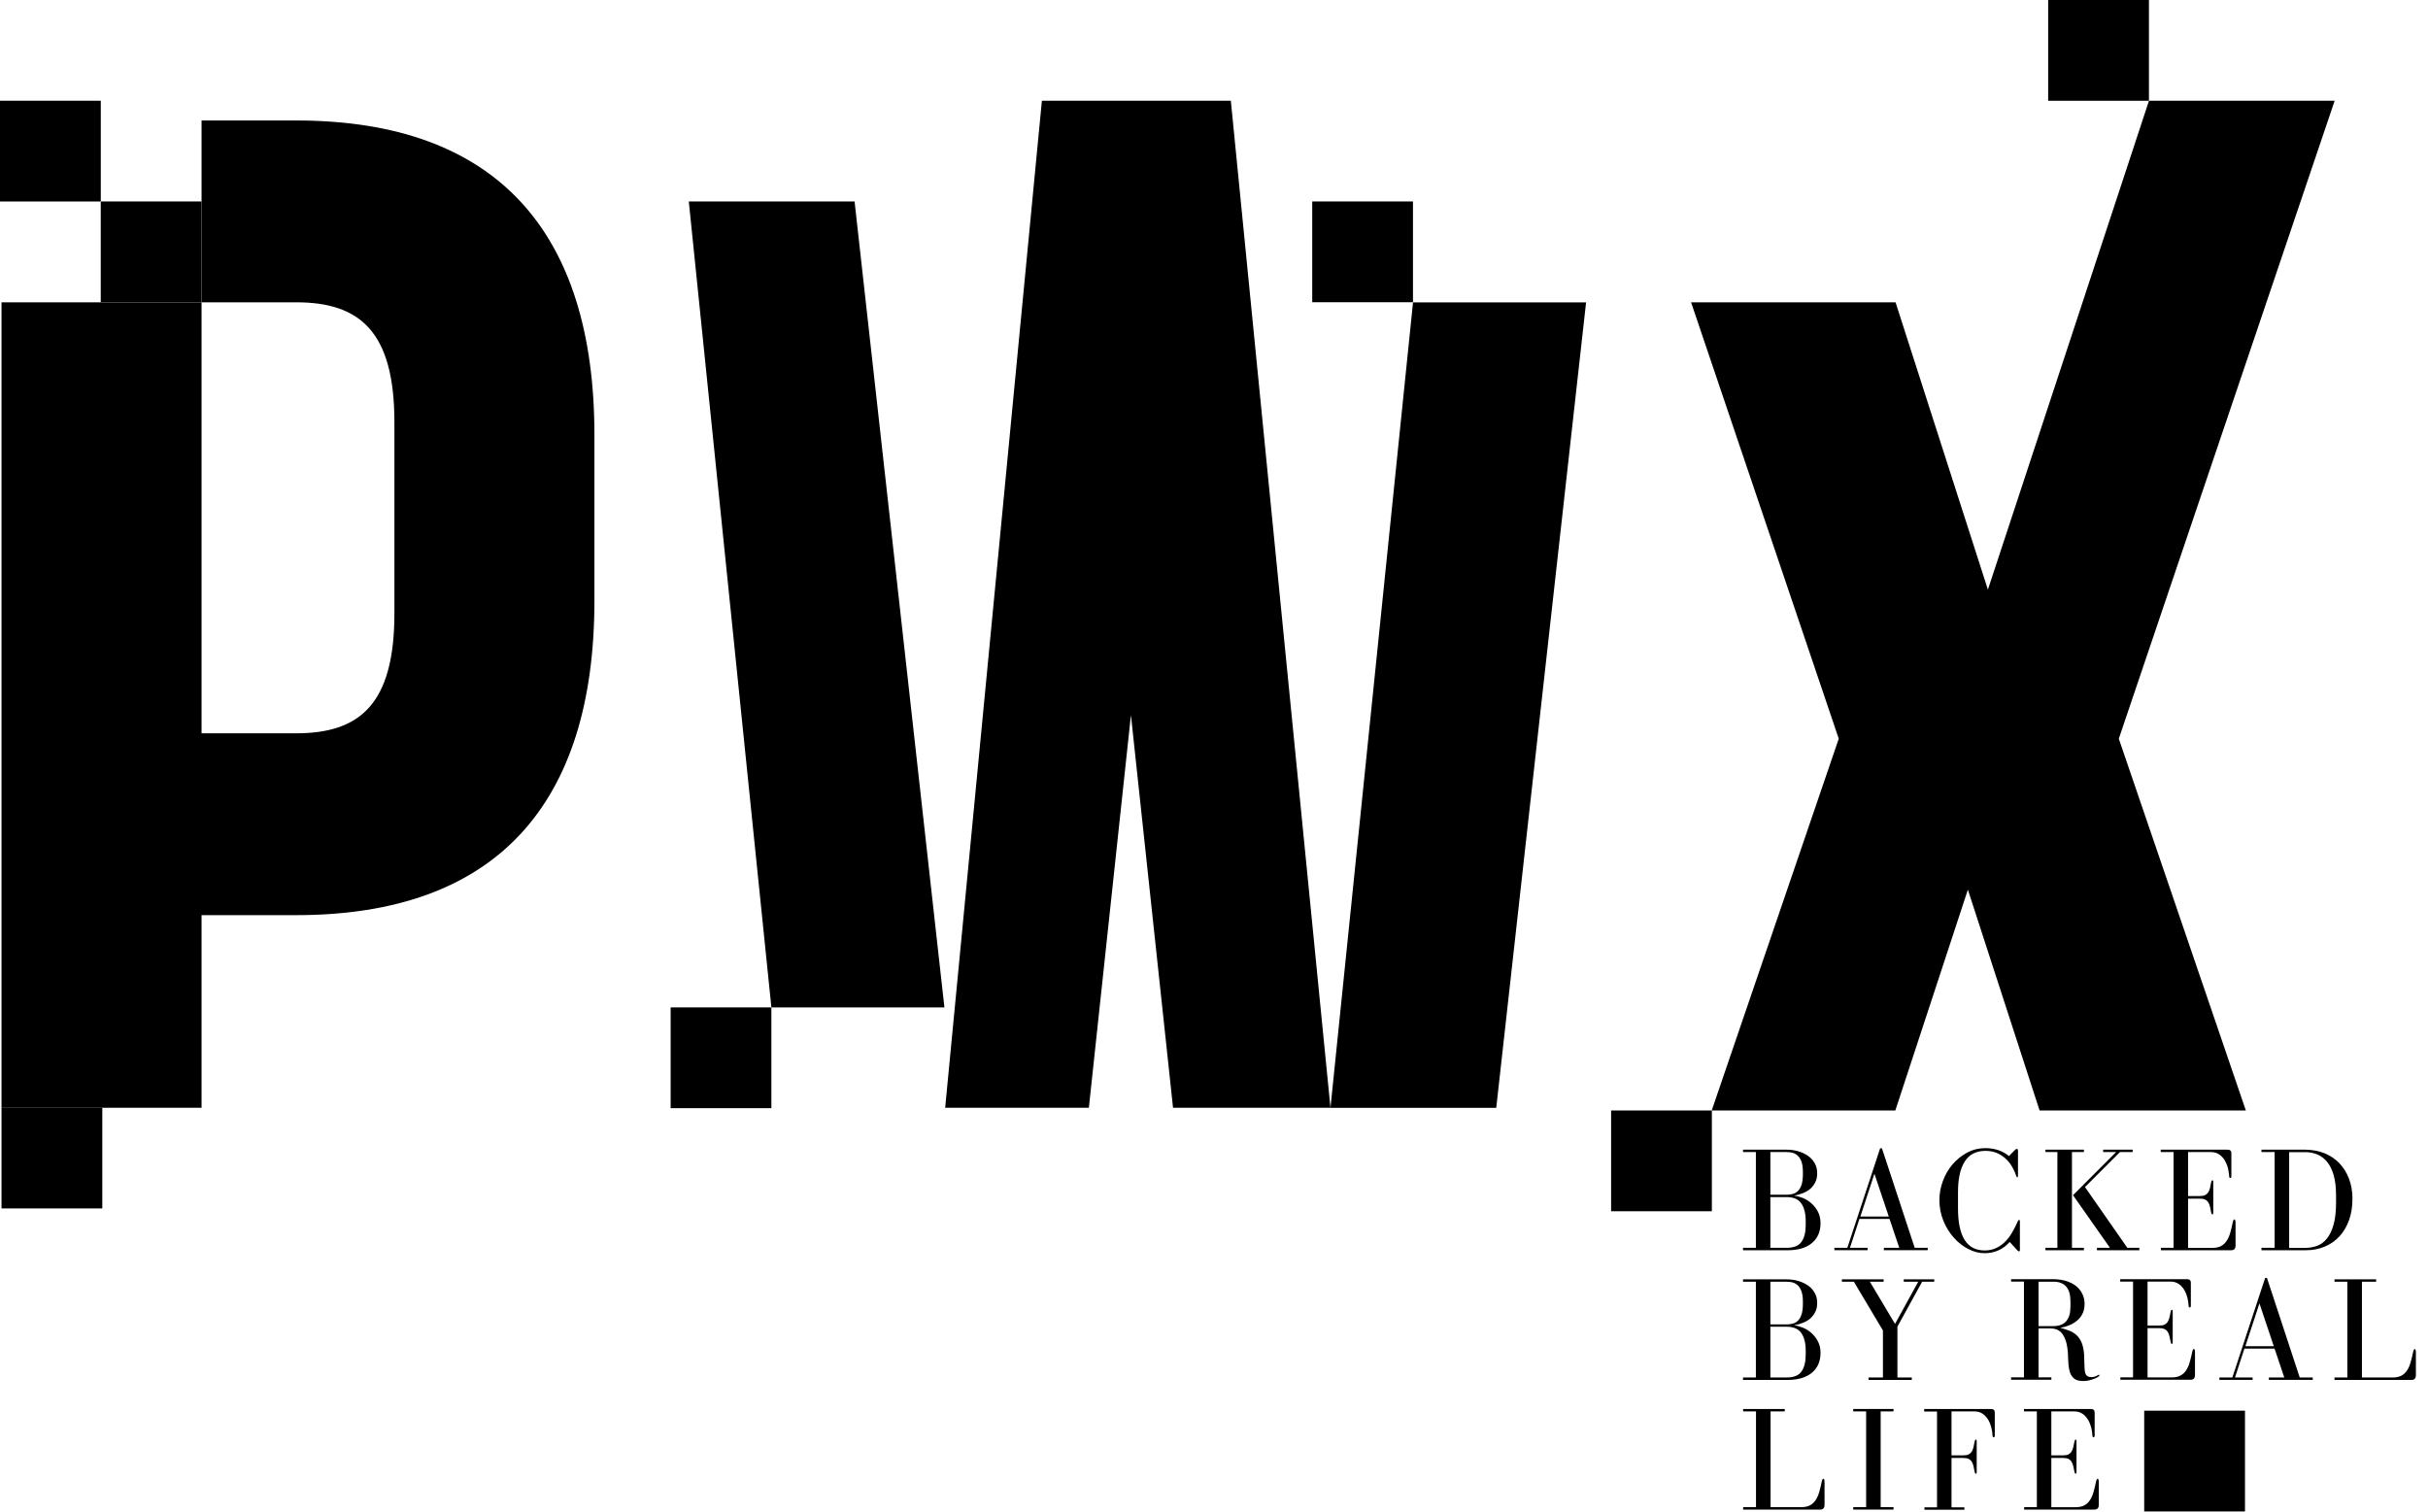
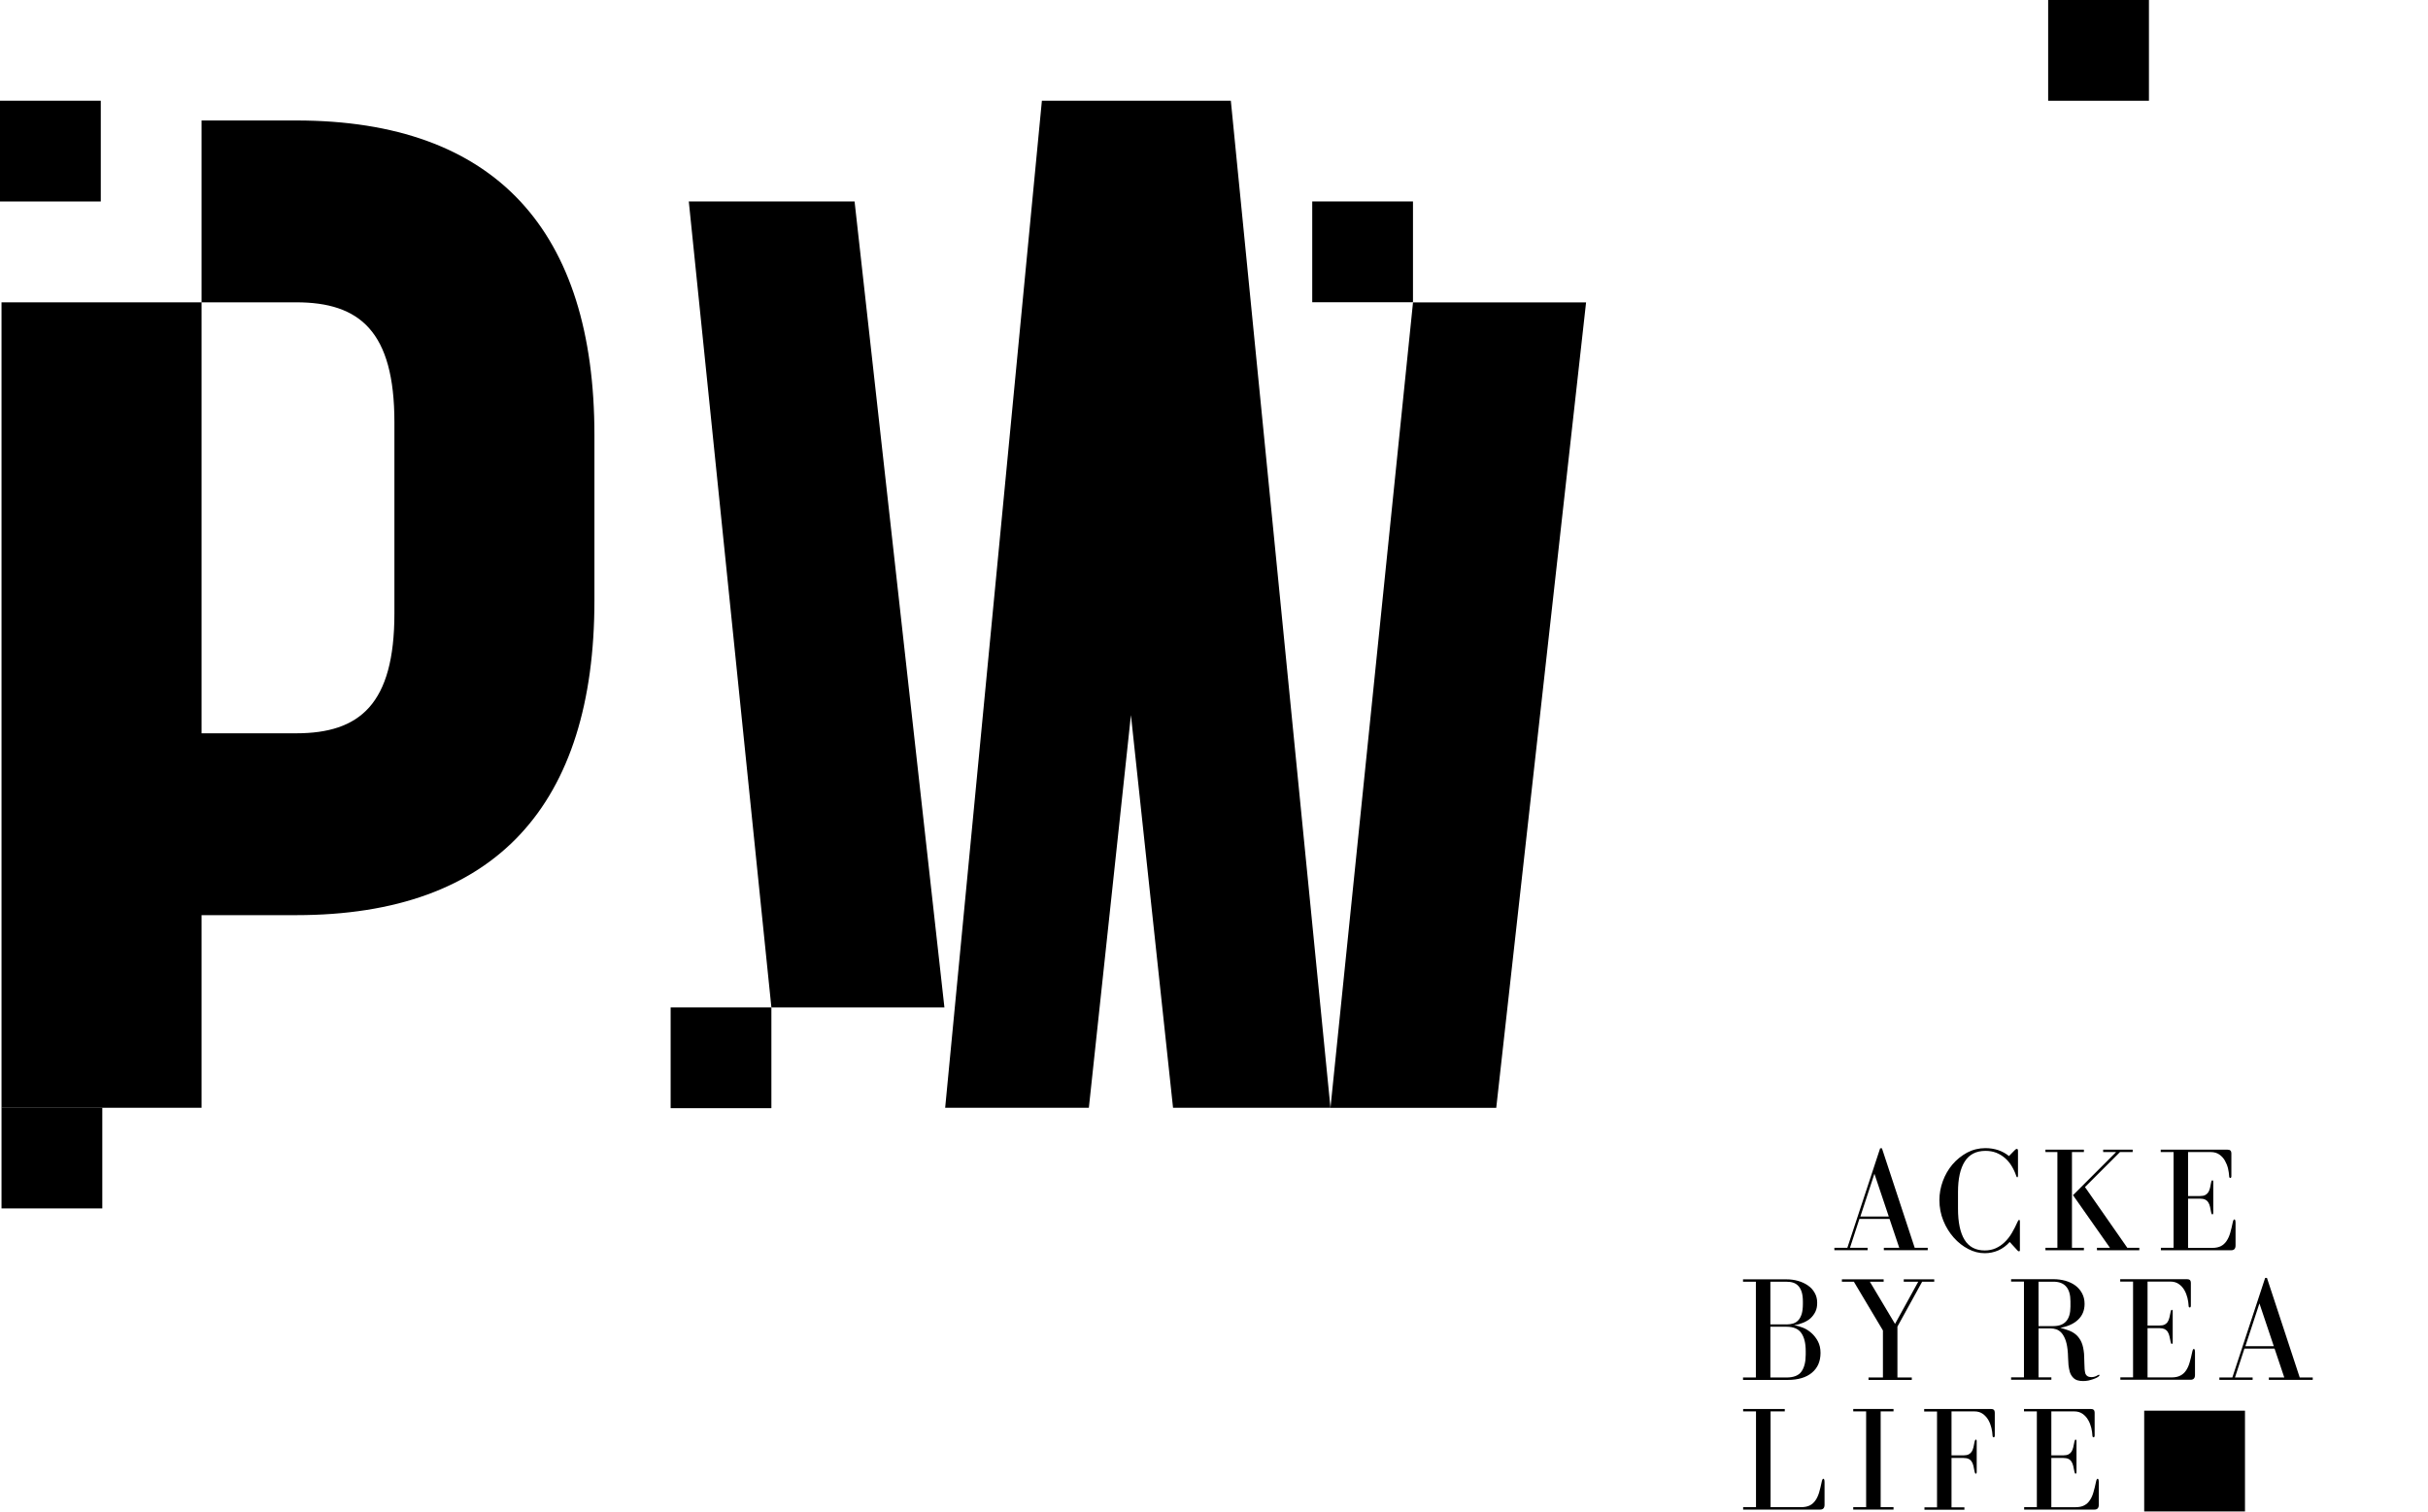
<svg xmlns="http://www.w3.org/2000/svg" width="61" height="38" viewBox="0 0 61 38" fill="none">
-   <path d="M45.61 29.698C45.58 29.762 45.539 29.817 45.489 29.863C45.438 29.91 45.376 29.947 45.304 29.976C45.232 30.006 45.156 30.027 45.072 30.042C45.14 30.049 45.213 30.069 45.292 30.1C45.371 30.131 45.443 30.177 45.508 30.234C45.573 30.292 45.628 30.361 45.672 30.445C45.716 30.528 45.738 30.624 45.738 30.734C45.738 30.947 45.666 31.113 45.522 31.233C45.379 31.353 45.175 31.414 44.916 31.414H43.791V31.353H44.114V28.947H43.791V28.887H44.885C44.985 28.887 45.081 28.899 45.174 28.926C45.267 28.953 45.349 28.99 45.419 29.039C45.491 29.088 45.548 29.149 45.59 29.224C45.633 29.297 45.654 29.382 45.654 29.474C45.655 29.56 45.641 29.635 45.61 29.698ZM44.885 30.02C44.945 30.02 45 30.011 45.053 29.996C45.103 29.98 45.147 29.952 45.182 29.913C45.218 29.873 45.245 29.821 45.266 29.755C45.285 29.688 45.295 29.605 45.295 29.505V29.444C45.295 29.351 45.285 29.273 45.266 29.208C45.246 29.145 45.218 29.093 45.182 29.055C45.147 29.017 45.105 28.988 45.054 28.971C45.003 28.954 44.948 28.947 44.885 28.947H44.478V30.018H44.885V30.02ZM44.885 31.353C45.065 31.353 45.191 31.302 45.26 31.202C45.331 31.102 45.366 30.961 45.366 30.778V30.687C45.366 30.491 45.329 30.342 45.254 30.236C45.181 30.13 45.057 30.078 44.885 30.078H44.478V31.352H44.885V31.353Z" fill="currentColor" />
  <path d="M46.412 31.352L47.236 28.852H47.281L48.104 31.352H48.431V31.413H47.329V31.352H47.716L47.472 30.627H46.715L46.478 31.352H46.921V31.413H46.086V31.352H46.412V31.352ZM46.739 30.567H47.453L47.092 29.492L46.739 30.567Z" fill="currentColor" />
  <path d="M50.747 30.689V31.414C50.747 31.431 50.738 31.441 50.724 31.441C50.714 31.441 50.703 31.436 50.69 31.423L50.491 31.206C50.407 31.3 50.309 31.372 50.202 31.419C50.095 31.465 49.982 31.488 49.863 31.488C49.722 31.488 49.585 31.453 49.45 31.383C49.315 31.313 49.193 31.218 49.086 31.097C48.979 30.977 48.891 30.836 48.825 30.674C48.758 30.511 48.725 30.338 48.725 30.153C48.725 29.992 48.753 29.834 48.811 29.677C48.868 29.521 48.949 29.381 49.053 29.258C49.158 29.136 49.281 29.037 49.422 28.96C49.563 28.886 49.717 28.848 49.882 28.848C49.995 28.848 50.1 28.865 50.202 28.898C50.302 28.932 50.392 28.982 50.473 29.047L50.62 28.897C50.639 28.877 50.656 28.867 50.669 28.867C50.679 28.867 50.686 28.872 50.692 28.879C50.697 28.886 50.699 28.901 50.699 28.924V29.536C50.699 29.566 50.693 29.581 50.68 29.581C50.67 29.581 50.662 29.569 50.654 29.543C50.624 29.453 50.584 29.37 50.536 29.292C50.489 29.215 50.432 29.148 50.367 29.093C50.302 29.038 50.229 28.994 50.15 28.963C50.069 28.932 49.98 28.917 49.883 28.917C49.648 28.917 49.474 29.006 49.361 29.185C49.248 29.364 49.192 29.619 49.192 29.95V30.37C49.192 30.713 49.247 30.974 49.357 31.152C49.467 31.33 49.636 31.419 49.865 31.419C49.965 31.419 50.057 31.4 50.139 31.364C50.222 31.327 50.297 31.276 50.364 31.211C50.432 31.146 50.493 31.069 50.545 30.98C50.597 30.891 50.647 30.795 50.692 30.692C50.704 30.664 50.717 30.651 50.73 30.651C50.74 30.651 50.747 30.664 50.747 30.689Z" fill="currentColor" />
  <path d="M52.055 28.947V31.353H52.355V31.414H51.389V31.353H51.689V28.947H51.389V28.887H52.355V28.947H52.055ZM52.839 28.947V28.887H53.58V28.947H53.261L52.382 29.826L53.446 31.353H53.747V31.414H52.683V31.353H53.01L52.081 30.03L53.164 28.947H52.839Z" fill="currentColor" />
  <path d="M54.975 31.355H55.581C55.668 31.355 55.741 31.339 55.798 31.31C55.856 31.28 55.902 31.236 55.94 31.18C55.978 31.123 56.008 31.057 56.031 30.978C56.053 30.9 56.074 30.814 56.094 30.718C56.104 30.666 56.118 30.639 56.135 30.639C56.155 30.639 56.165 30.669 56.165 30.73V31.294C56.165 31.375 56.128 31.414 56.056 31.414H54.289V31.353H54.608V28.947H54.285V28.887H55.966C56.028 28.887 56.06 28.916 56.06 28.977V29.549C56.06 29.581 56.052 29.598 56.033 29.598C56.014 29.598 56.004 29.581 56.004 29.546C56.001 29.491 55.991 29.429 55.976 29.359C55.959 29.29 55.933 29.225 55.898 29.163C55.863 29.101 55.816 29.05 55.758 29.009C55.7 28.969 55.63 28.947 55.544 28.947H54.972V30.052H55.27C55.325 30.052 55.369 30.044 55.401 30.028C55.434 30.011 55.459 29.989 55.479 29.959C55.497 29.93 55.513 29.893 55.523 29.851C55.533 29.808 55.542 29.76 55.552 29.708C55.559 29.673 55.571 29.656 55.582 29.656C55.597 29.656 55.605 29.671 55.605 29.701V30.464C55.605 30.497 55.597 30.514 55.582 30.514C55.569 30.514 55.559 30.497 55.552 30.462C55.542 30.409 55.533 30.361 55.523 30.319C55.513 30.277 55.499 30.24 55.479 30.21C55.461 30.181 55.434 30.157 55.401 30.141C55.369 30.126 55.325 30.117 55.27 30.117H54.972V31.355H54.975Z" fill="currentColor" />
-   <path d="M58.401 28.977C58.545 29.036 58.669 29.12 58.774 29.228C58.878 29.337 58.959 29.468 59.016 29.619C59.074 29.771 59.102 29.938 59.102 30.121C59.102 30.318 59.074 30.494 59.018 30.653C58.961 30.813 58.882 30.948 58.779 31.061C58.676 31.174 58.552 31.262 58.407 31.322C58.261 31.384 58.1 31.414 57.925 31.414H56.816V31.353H57.147V28.947H56.816V28.887H57.925C58.099 28.89 58.257 28.919 58.401 28.977ZM58.627 29.517C58.586 29.379 58.529 29.269 58.458 29.184C58.386 29.101 58.304 29.041 58.212 29.004C58.119 28.967 58.022 28.949 57.919 28.949H57.512V31.355H57.919C58.024 31.355 58.123 31.336 58.216 31.302C58.309 31.267 58.391 31.207 58.46 31.12C58.531 31.034 58.586 30.917 58.628 30.77C58.669 30.624 58.69 30.439 58.69 30.216V30.028C58.689 29.825 58.668 29.654 58.627 29.517Z" fill="currentColor" />
  <path d="M45.61 32.956C45.58 33.019 45.539 33.074 45.489 33.121C45.438 33.168 45.376 33.204 45.304 33.234C45.232 33.264 45.156 33.285 45.072 33.3C45.14 33.307 45.213 33.327 45.292 33.358C45.371 33.389 45.443 33.434 45.508 33.492C45.573 33.55 45.628 33.619 45.672 33.702C45.716 33.786 45.738 33.882 45.738 33.992C45.738 34.205 45.666 34.371 45.522 34.491C45.379 34.611 45.175 34.672 44.916 34.672H43.791V34.611H44.114V32.205H43.791V32.145H44.885C44.985 32.145 45.081 32.157 45.174 32.184C45.267 32.211 45.349 32.248 45.419 32.297C45.491 32.346 45.548 32.407 45.59 32.482C45.633 32.555 45.654 32.64 45.654 32.731C45.655 32.818 45.641 32.892 45.61 32.956ZM44.885 33.278C44.945 33.278 45 33.269 45.053 33.254C45.103 33.238 45.147 33.21 45.182 33.17C45.218 33.131 45.245 33.079 45.266 33.012C45.285 32.946 45.295 32.863 45.295 32.763V32.702C45.295 32.609 45.285 32.531 45.266 32.466C45.246 32.403 45.218 32.351 45.182 32.312C45.147 32.274 45.105 32.246 45.054 32.229C45.003 32.212 44.948 32.205 44.885 32.205H44.478V33.276H44.885V33.278ZM44.885 34.611C45.065 34.611 45.191 34.56 45.26 34.46C45.331 34.36 45.366 34.219 45.366 34.035V33.945C45.366 33.749 45.329 33.599 45.254 33.493C45.181 33.388 45.057 33.336 44.885 33.336H44.478V34.61H44.885V34.611Z" fill="currentColor" />
  <path d="M47.324 32.205H46.978L47.61 33.265L48.193 32.205H47.829V32.145H48.595V32.205H48.291L47.67 33.333V34.611H48.031V34.672H46.944V34.611H47.306V33.43L46.576 32.205H46.275V32.145H47.324V32.205V32.205Z" fill="currentColor" />
  <path d="M52.543 34.602C52.605 34.602 52.661 34.583 52.712 34.549C52.722 34.545 52.73 34.542 52.735 34.542C52.742 34.542 52.746 34.547 52.746 34.554C52.746 34.561 52.742 34.569 52.735 34.576C52.722 34.589 52.702 34.602 52.677 34.616C52.65 34.63 52.619 34.642 52.582 34.655C52.546 34.668 52.506 34.678 52.464 34.688C52.422 34.696 52.379 34.7 52.335 34.7C52.285 34.7 52.238 34.695 52.194 34.682C52.151 34.669 52.112 34.645 52.08 34.61C52.045 34.572 52.019 34.527 52.002 34.475C51.987 34.422 51.976 34.364 51.968 34.301C51.963 34.239 51.959 34.173 51.957 34.105C51.956 34.037 51.952 33.971 51.944 33.906C51.932 33.799 51.911 33.71 51.882 33.641C51.853 33.572 51.82 33.518 51.781 33.478C51.741 33.439 51.7 33.413 51.655 33.399C51.61 33.385 51.568 33.378 51.527 33.378H51.215V34.607H51.538V34.668H50.526V34.607H50.849V32.201H50.526V32.141H51.586C51.693 32.141 51.796 32.155 51.892 32.181C51.988 32.21 52.072 32.249 52.142 32.301C52.213 32.354 52.268 32.42 52.31 32.498C52.351 32.575 52.372 32.663 52.372 32.761C52.372 32.92 52.32 33.051 52.214 33.154C52.108 33.258 51.959 33.327 51.763 33.363C51.837 33.382 51.908 33.405 51.973 33.429C52.038 33.453 52.096 33.485 52.146 33.526C52.197 33.567 52.239 33.621 52.275 33.686C52.31 33.751 52.335 33.834 52.349 33.934C52.357 33.985 52.362 34.037 52.362 34.092C52.364 34.147 52.365 34.201 52.367 34.255C52.368 34.307 52.371 34.356 52.373 34.401C52.378 34.446 52.383 34.482 52.39 34.506C52.414 34.571 52.465 34.602 52.543 34.602ZM51.587 33.32C51.874 33.32 52.017 33.157 52.017 32.832V32.697C52.017 32.368 51.874 32.204 51.587 32.204H51.215V33.32H51.587V33.32Z" fill="currentColor" />
  <path d="M53.957 34.609H54.562C54.65 34.609 54.723 34.593 54.779 34.563C54.837 34.534 54.884 34.49 54.922 34.434C54.96 34.377 54.99 34.311 55.012 34.232C55.035 34.154 55.056 34.068 55.076 33.972C55.086 33.92 55.1 33.893 55.117 33.893C55.136 33.893 55.146 33.923 55.146 33.983V34.548C55.146 34.628 55.109 34.668 55.038 34.668H53.271V34.607H53.59V32.201H53.267V32.141H54.947C55.009 32.141 55.042 32.17 55.042 32.231V32.802C55.042 32.835 55.033 32.852 55.015 32.852C54.995 32.852 54.985 32.835 54.985 32.8C54.983 32.745 54.973 32.682 54.957 32.613C54.94 32.544 54.915 32.479 54.88 32.417C54.844 32.355 54.798 32.304 54.74 32.263C54.682 32.222 54.611 32.201 54.525 32.201H53.954V33.306H54.252C54.307 33.306 54.35 33.298 54.383 33.282C54.415 33.265 54.441 33.243 54.46 33.213C54.479 33.183 54.494 33.147 54.504 33.104C54.514 33.062 54.524 33.014 54.534 32.962C54.541 32.927 54.552 32.91 54.563 32.91C54.579 32.91 54.586 32.925 54.586 32.955V33.718C54.586 33.751 54.579 33.768 54.563 33.768C54.551 33.768 54.541 33.751 54.534 33.715C54.524 33.663 54.514 33.615 54.504 33.573C54.494 33.531 54.48 33.494 54.46 33.464C54.442 33.435 54.415 33.411 54.383 33.395C54.35 33.38 54.307 33.371 54.252 33.371H53.954V34.609H53.957Z" fill="currentColor" />
  <path d="M56.085 34.61L56.909 32.109H56.954L57.777 34.61H58.104V34.67H57.002V34.61H57.389L57.145 33.885H56.388L56.151 34.61H56.594V34.67H55.759V34.61H56.085V34.61ZM56.412 33.825H57.126L56.765 32.75L56.412 33.825Z" fill="currentColor" />
-   <path d="M60.666 33.897C60.686 33.897 60.696 33.927 60.696 33.987V34.552C60.696 34.632 60.659 34.672 60.587 34.672H58.651V34.611H58.974V32.205H58.651V32.145H59.697V32.205H59.34V34.611H60.111C60.198 34.611 60.271 34.596 60.329 34.566C60.387 34.536 60.434 34.493 60.472 34.436C60.51 34.38 60.539 34.313 60.562 34.234C60.585 34.155 60.606 34.071 60.626 33.975C60.635 33.924 60.65 33.897 60.666 33.897Z" fill="currentColor" />
  <path d="M45.809 37.155C45.829 37.155 45.839 37.185 45.839 37.245V37.81C45.839 37.89 45.802 37.93 45.73 37.93H43.794V37.869H44.117V35.463H43.794V35.402H44.84V35.463H44.483V37.869H45.253C45.34 37.869 45.414 37.853 45.472 37.824C45.53 37.794 45.576 37.75 45.614 37.694C45.652 37.638 45.682 37.571 45.705 37.492C45.727 37.415 45.748 37.328 45.768 37.233C45.778 37.182 45.792 37.155 45.809 37.155Z" fill="currentColor" />
  <path d="M47.249 35.463V37.869H47.572V37.93H46.56V37.869H46.884V35.463H46.56V35.402H47.572V35.463H47.249Z" fill="currentColor" />
  <path d="M48.341 35.402H50.022C50.084 35.402 50.116 35.432 50.116 35.493V36.064C50.116 36.097 50.108 36.114 50.089 36.114C50.069 36.114 50.059 36.097 50.059 36.061C50.057 36.006 50.047 35.944 50.031 35.875C50.014 35.806 49.989 35.741 49.954 35.679C49.918 35.617 49.872 35.566 49.815 35.525C49.758 35.484 49.686 35.463 49.601 35.463H49.029V36.568H49.327C49.382 36.568 49.426 36.559 49.458 36.544C49.491 36.527 49.516 36.504 49.536 36.475C49.554 36.445 49.57 36.408 49.58 36.366C49.59 36.324 49.599 36.276 49.609 36.224C49.618 36.188 49.628 36.171 49.639 36.171C49.655 36.171 49.662 36.187 49.662 36.217V36.98C49.662 37.012 49.655 37.029 49.639 37.029C49.626 37.029 49.617 37.012 49.609 36.977C49.599 36.925 49.59 36.877 49.58 36.835C49.57 36.792 49.556 36.756 49.536 36.726C49.518 36.696 49.491 36.672 49.458 36.657C49.426 36.641 49.382 36.633 49.327 36.633H49.029V37.873H49.353V37.934H48.349V37.873H48.665V35.467H48.342V35.402H48.341Z" fill="currentColor" />
  <path d="M51.54 37.87H52.145C52.233 37.87 52.306 37.855 52.362 37.825C52.42 37.796 52.467 37.752 52.505 37.695C52.543 37.639 52.573 37.573 52.595 37.494C52.618 37.416 52.639 37.33 52.659 37.234C52.669 37.182 52.683 37.155 52.7 37.155C52.719 37.155 52.729 37.185 52.729 37.245V37.81C52.729 37.89 52.693 37.93 52.62 37.93H50.854V37.869H51.173V35.463H50.85V35.402H52.53C52.592 35.402 52.625 35.432 52.625 35.493V36.064C52.625 36.097 52.616 36.114 52.598 36.114C52.578 36.114 52.568 36.097 52.568 36.061C52.566 36.006 52.556 35.944 52.54 35.875C52.523 35.806 52.498 35.741 52.462 35.679C52.427 35.617 52.381 35.566 52.323 35.525C52.265 35.484 52.194 35.463 52.108 35.463H51.537V36.568H51.835C51.89 36.568 51.933 36.559 51.966 36.544C51.998 36.527 52.024 36.504 52.043 36.475C52.062 36.445 52.077 36.408 52.087 36.366C52.097 36.324 52.107 36.276 52.117 36.224C52.124 36.188 52.135 36.171 52.146 36.171C52.162 36.171 52.169 36.187 52.169 36.217V36.98C52.169 37.012 52.162 37.029 52.146 37.029C52.134 37.029 52.124 37.012 52.117 36.977C52.107 36.925 52.097 36.877 52.087 36.835C52.077 36.792 52.063 36.756 52.043 36.726C52.025 36.696 51.998 36.672 51.966 36.657C51.933 36.641 51.89 36.633 51.835 36.633H51.537V37.87H51.54Z" fill="currentColor" />
  <path d="M56.402 35.445H53.87V37.977H56.402V35.445Z" fill="currentColor" />
  <path d="M27.356 27.834L28.413 17.967L29.471 27.834H33.426L30.923 2.531H26.176L23.746 27.834H27.356Z" fill="currentColor" />
  <path d="M35.499 5.062H32.968V7.594H35.499V5.062Z" fill="currentColor" />
  <path d="M19.38 25.312H16.849V27.844H19.38V25.312Z" fill="currentColor" />
  <path d="M2.57 27.832H0.038V30.363H2.57V27.832Z" fill="currentColor" />
-   <path d="M43.008 27.902H40.477V30.434H43.008V27.902Z" fill="currentColor" />
  <path d="M53.989 0H51.457V2.532H53.989V0Z" fill="currentColor" />
-   <path d="M5.063 5.062H2.531V7.594H5.063V5.062Z" fill="currentColor" />
+   <path d="M5.063 5.062V7.594H5.063V5.062Z" fill="currentColor" />
  <path d="M2.532 2.531H0V5.063H2.532V2.531Z" fill="currentColor" />
-   <path d="M43.004 27.903H47.617L49.44 22.354L51.242 27.903H56.424L53.232 18.561L58.655 2.531H53.99L49.943 14.815L47.623 7.596H42.486L46.196 18.561L43.004 27.903Z" fill="currentColor" />
  <path d="M35.5 7.598L33.426 27.836H37.591L39.848 7.598H35.5Z" fill="currentColor" />
  <path d="M19.38 25.312L17.305 5.062H21.47L23.727 25.312H19.38Z" fill="currentColor" />
  <path d="M7.441 3.027H5.064V7.596H7.441C9.04 7.596 9.909 8.327 9.909 10.612V15.41C9.909 17.694 9.041 18.425 7.441 18.425H5.064V7.596H0.038V27.834H5.064V22.994H7.441C12.467 22.994 14.934 20.207 14.934 15.089V10.931C14.934 5.814 12.467 3.027 7.441 3.027Z" fill="currentColor" />
</svg>